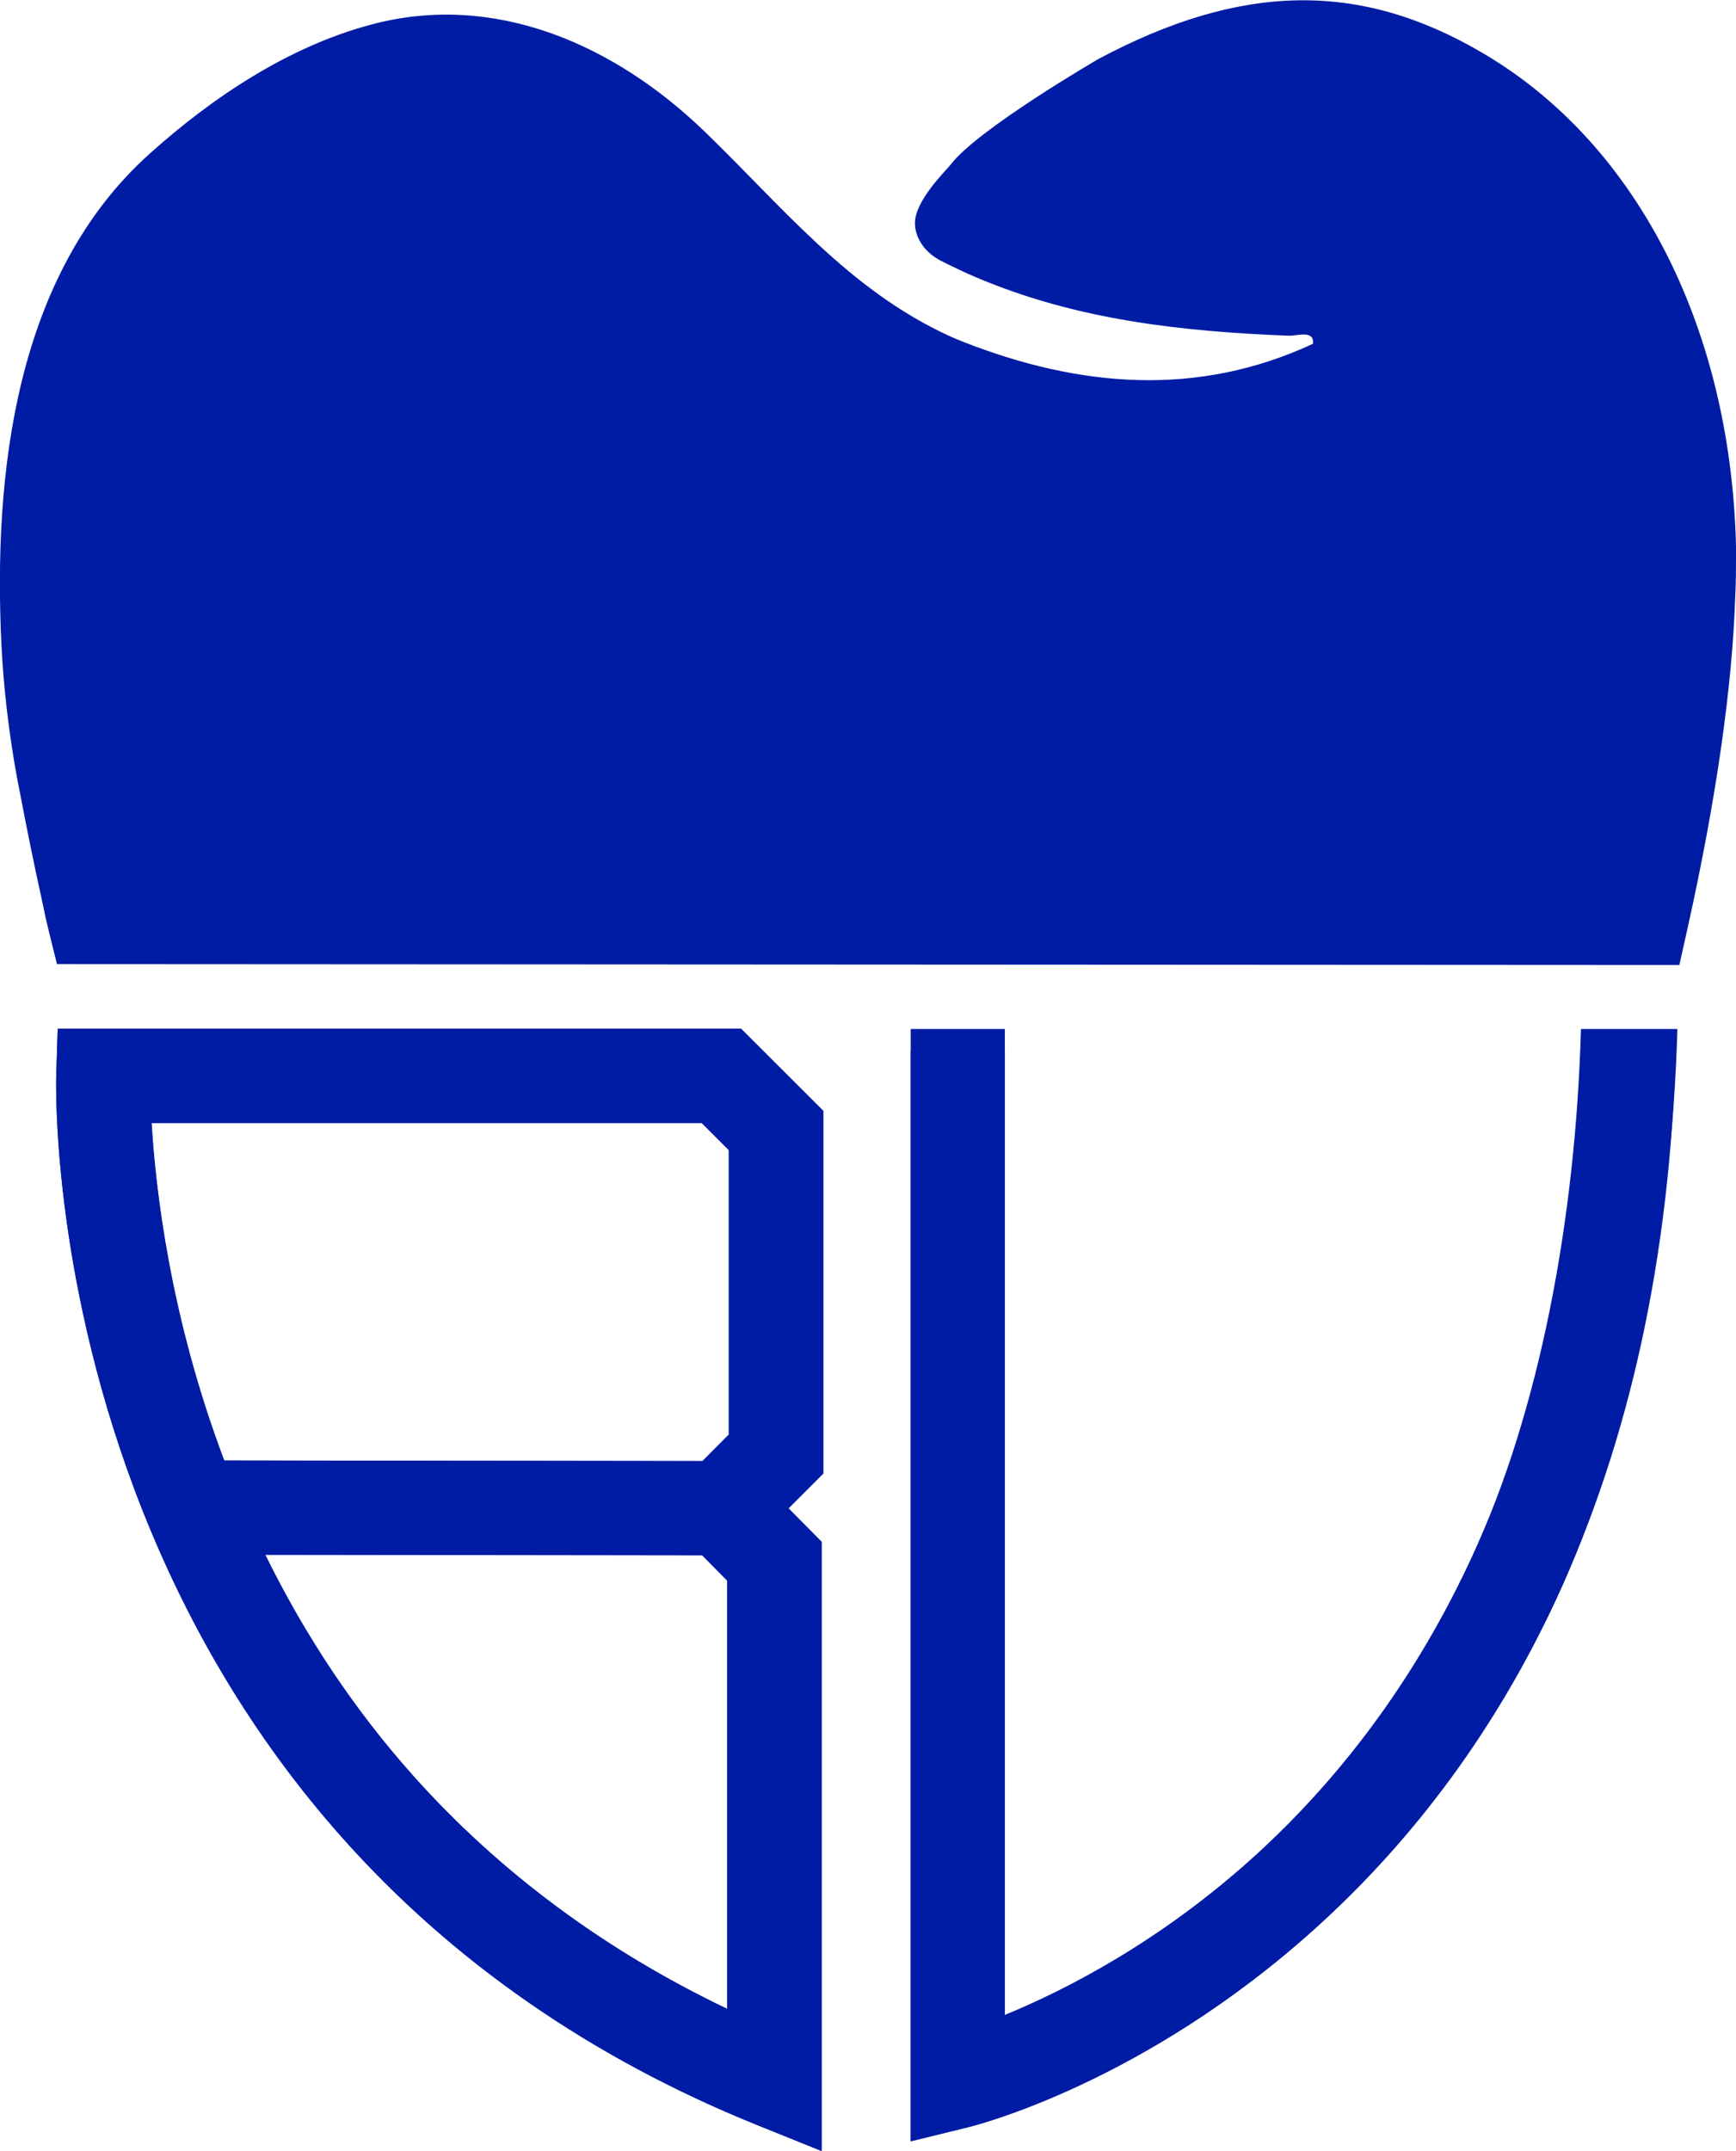
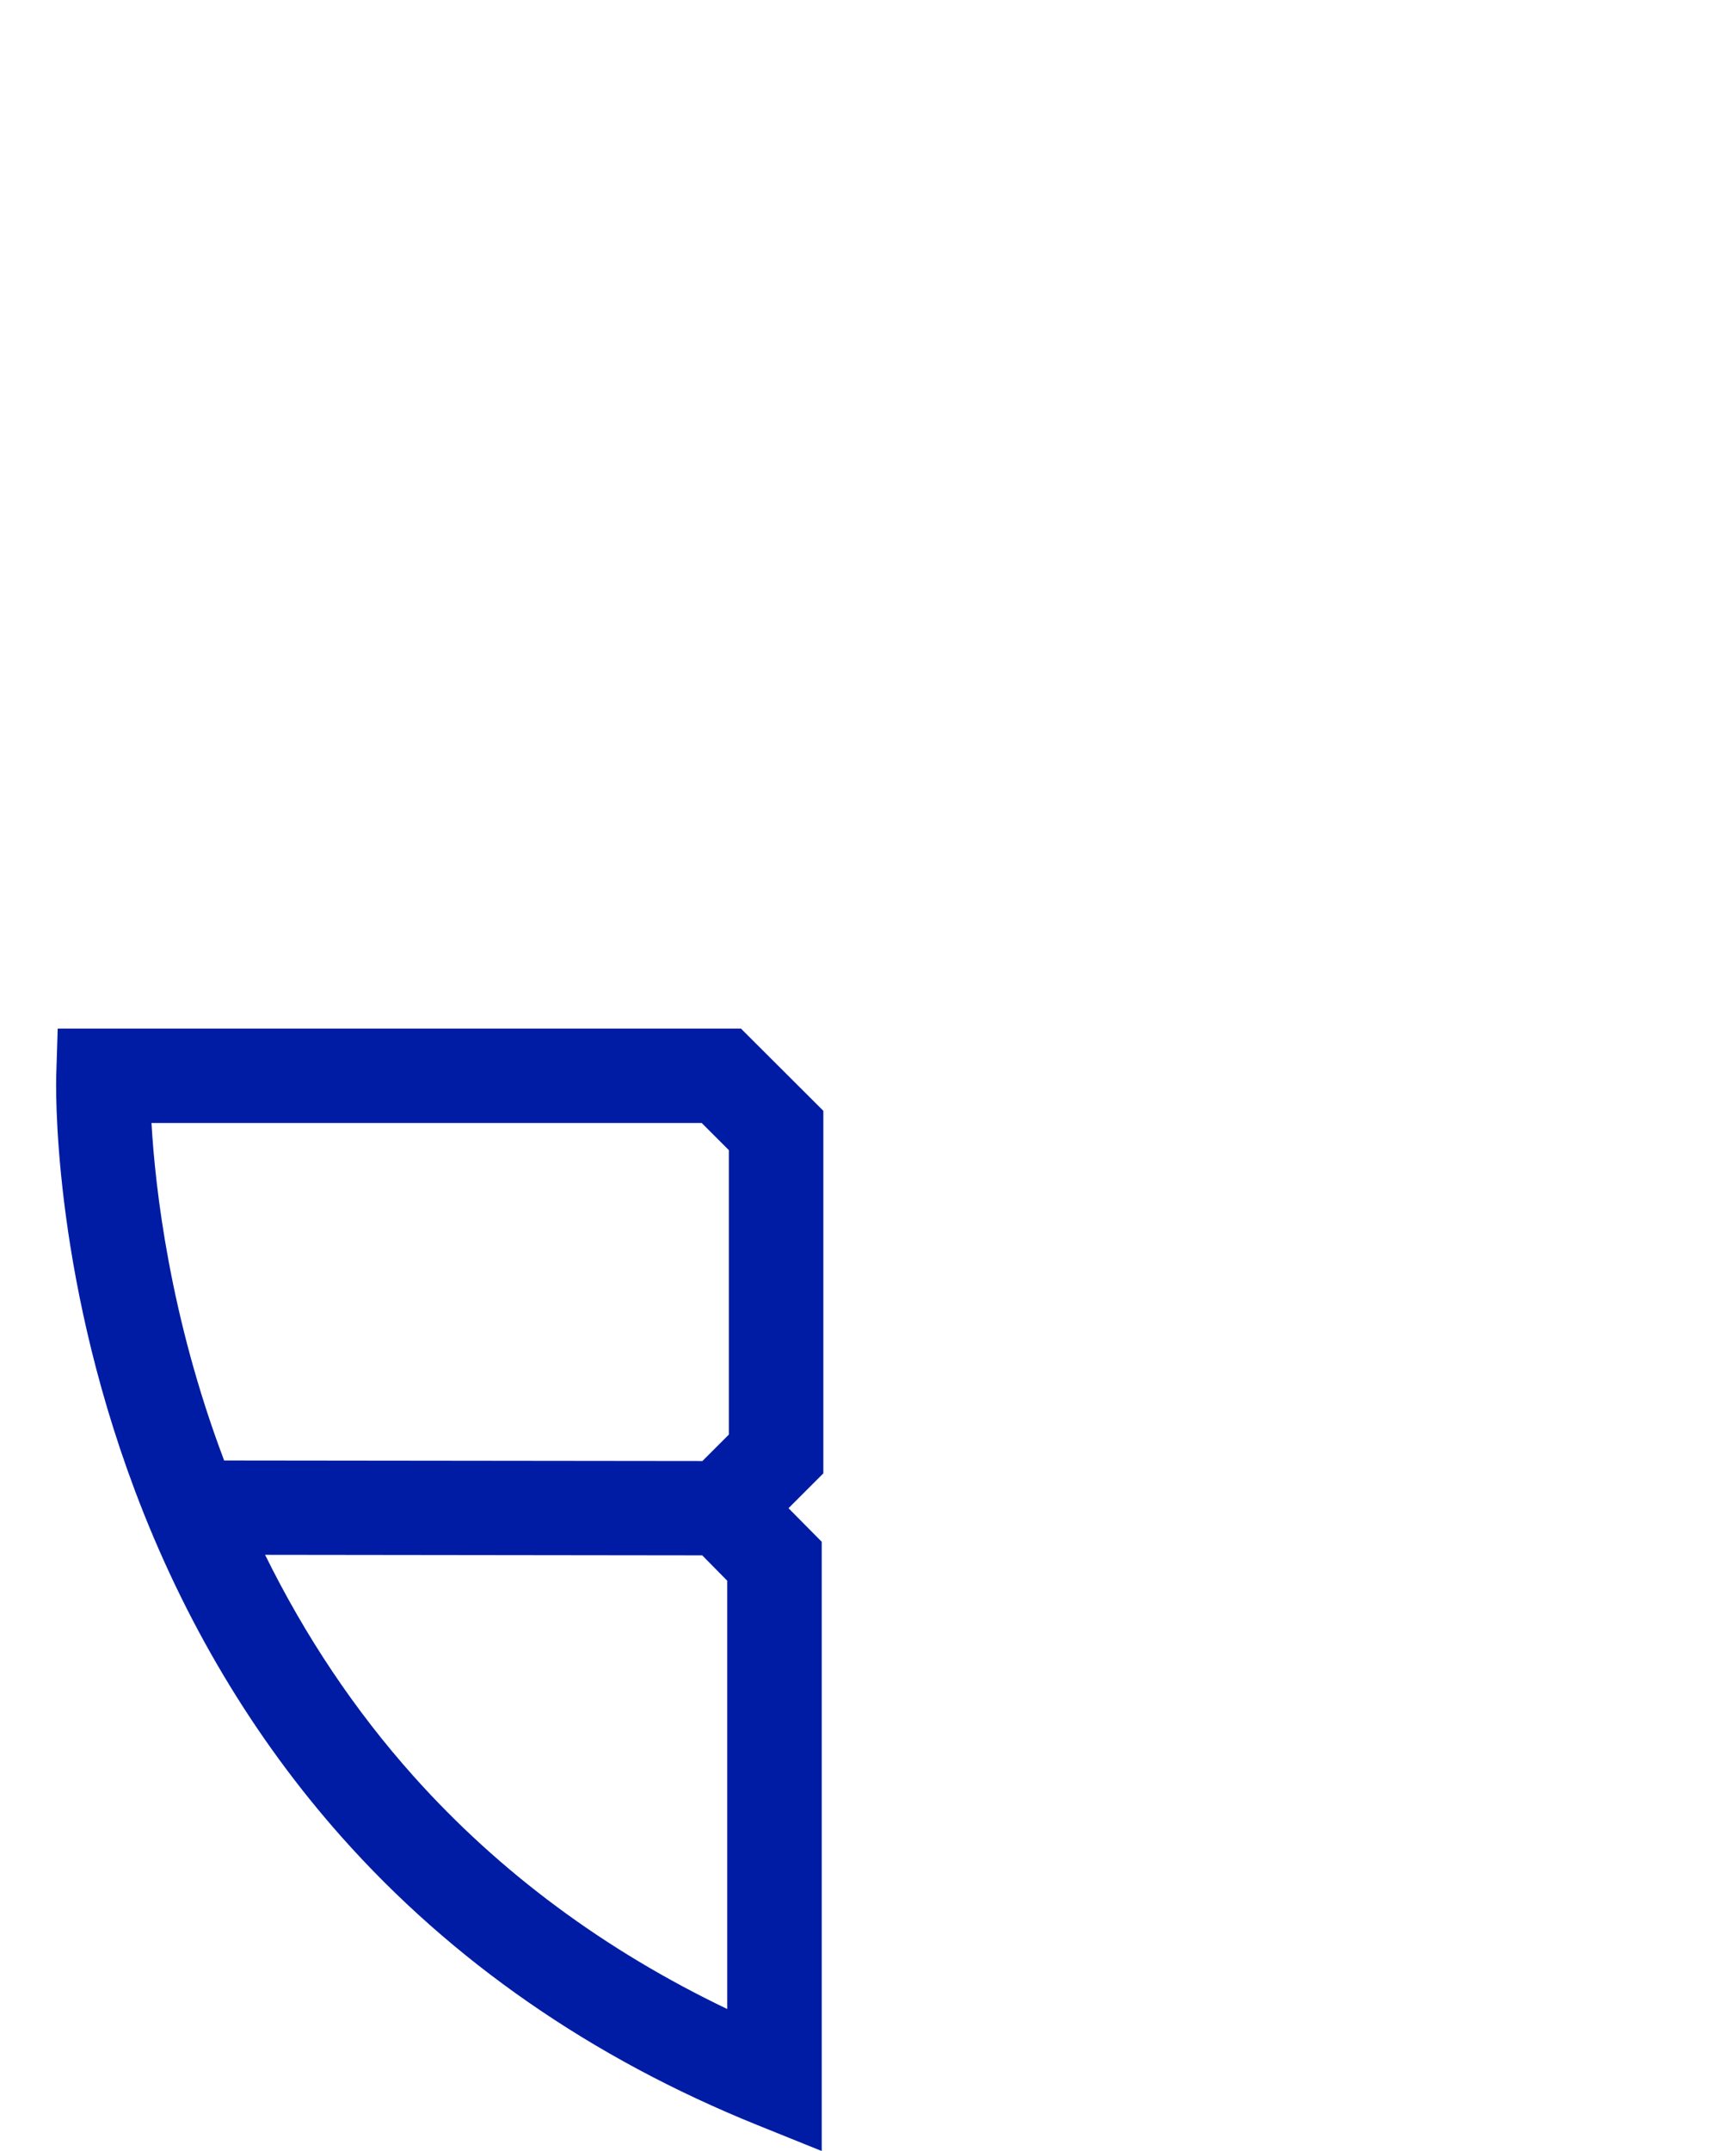
<svg xmlns="http://www.w3.org/2000/svg" id="Livello_2" data-name="Livello 2" viewBox="0 0 97.18 120.38">
  <defs>
    <style>
      .cls-1 {
        fill: #001ca5;
      }
    </style>
  </defs>
  <g id="Livello_1-2" data-name="Livello 1">
    <g>
      <path class="cls-1" d="M45.98,120.38l-3.62-1.46c-9.23-3.73-17.05-9.15-23.23-16.1-4.94-5.56-8.84-12.1-11.59-19.43-4.67-12.45-4.41-22.82-4.39-23.26l.08-2.56h38.25l4.61,4.6v20.29l-1.95,1.95,1.86,1.88v34.08ZM14.84,87.02c2.25,4.57,5.03,8.72,8.31,12.39,4.8,5.37,10.69,9.74,17.56,13.03v-23.97l-1.4-1.42-24.47-.03ZM12.55,81.74l26.77.03,1.48-1.48v-15.92l-1.52-1.52H8.48c.21,3.67,1.03,10.86,4.06,18.87,0,0,0,.01,0,.02Z" />
-       <path class="cls-1" d="M50.98,119.83v-61h5.27v53.94c3.3-1.35,8.68-4.06,14.06-8.96,5.04-4.6,9.11-10.22,12.1-16.7,3.76-8.16,5.82-17.73,6.13-28.45l5.27.15c-.33,11.52-2.58,21.84-6.7,30.69-3.32,7.14-7.85,13.33-13.47,18.4-9.6,8.67-19.01,11.03-19.4,11.13l-3.26.8Z" />
      <g id="Z77zdu">
-         <path class="cls-1" d="M97.18,31.05v.03c0,.72,0,1.45-.04,2.22-.16,5.1-1.06,11.41-2.68,18.69l-.45,2.02h-.1l-90.72-.05-.26-1.04-.22-.9c-.1-.4-.19-.79-.26-1.16-.62-2.81-1.07-5.1-1.3-6.32l-.19-.97c-.47-2.56-.76-5.08-.88-7.49C-.38,26.55.83,15.37,8.38,8.6c3.52-3.16,7.77-5.99,12.38-7.22,6.95-1.87,13.66,1.14,18.65,5.95,4.39,4.23,8.11,8.92,13.79,11.5.24.11.49.21.74.31,6.49,2.54,13.09,3.11,19.56.1.08-.8-.9-.43-1.35-.45-6.03-.24-11.91-.88-17.56-3.29-.58-.25-1.15-.52-1.73-.81-1.73-.8-1.64-2.2-1.64-2.2-.02-1.24,1.72-2.93,2-3.28,1.49-1.97,8.22-5.88,8.29-5.92,7.88-4.19,14.55-4.44,21.56-.28,8.69,5.13,13.96,15.62,14.12,28.06Z" />
-       </g>
-       <path class="cls-1" d="M46.08,62.18l-4.6-4.6H3.23l-.08,2.56c-.01.43-.28,10.81,4.39,23.26,2.76,7.34,6.65,13.87,11.6,19.43,6.18,6.96,14,12.37,23.23,16.1l3.62,1.46v-34.08l-1.86-1.88,1.95-1.95v-20.29ZM40.71,112.43c-6.87-3.28-12.75-7.65-17.56-13.02-3.28-3.67-6.05-7.82-8.3-12.4l24.46.03,1.4,1.42v23.97ZM40.8,80.29l-1.47,1.49-26.77-.04s-.01-.01-.01-.01c-3.03-8.01-3.84-15.21-4.06-18.87h30.8l1.51,1.51v15.92Z" />
-       <path class="cls-1" d="M50.98,119.84v-62.25h5.27v55.2c3.3-1.35,8.68-4.06,14.06-8.96,5.04-4.6,9.11-10.22,12.1-16.7,3.76-8.16,5.79-18.82,6.09-29.54h5.4c-.33,11.52-2.68,23.08-6.79,31.93-3.32,7.14-7.85,13.33-13.47,18.4-9.6,8.67-19.01,11.03-19.4,11.13l-3.26.8Z" />
+         </g>
    </g>
  </g>
</svg>